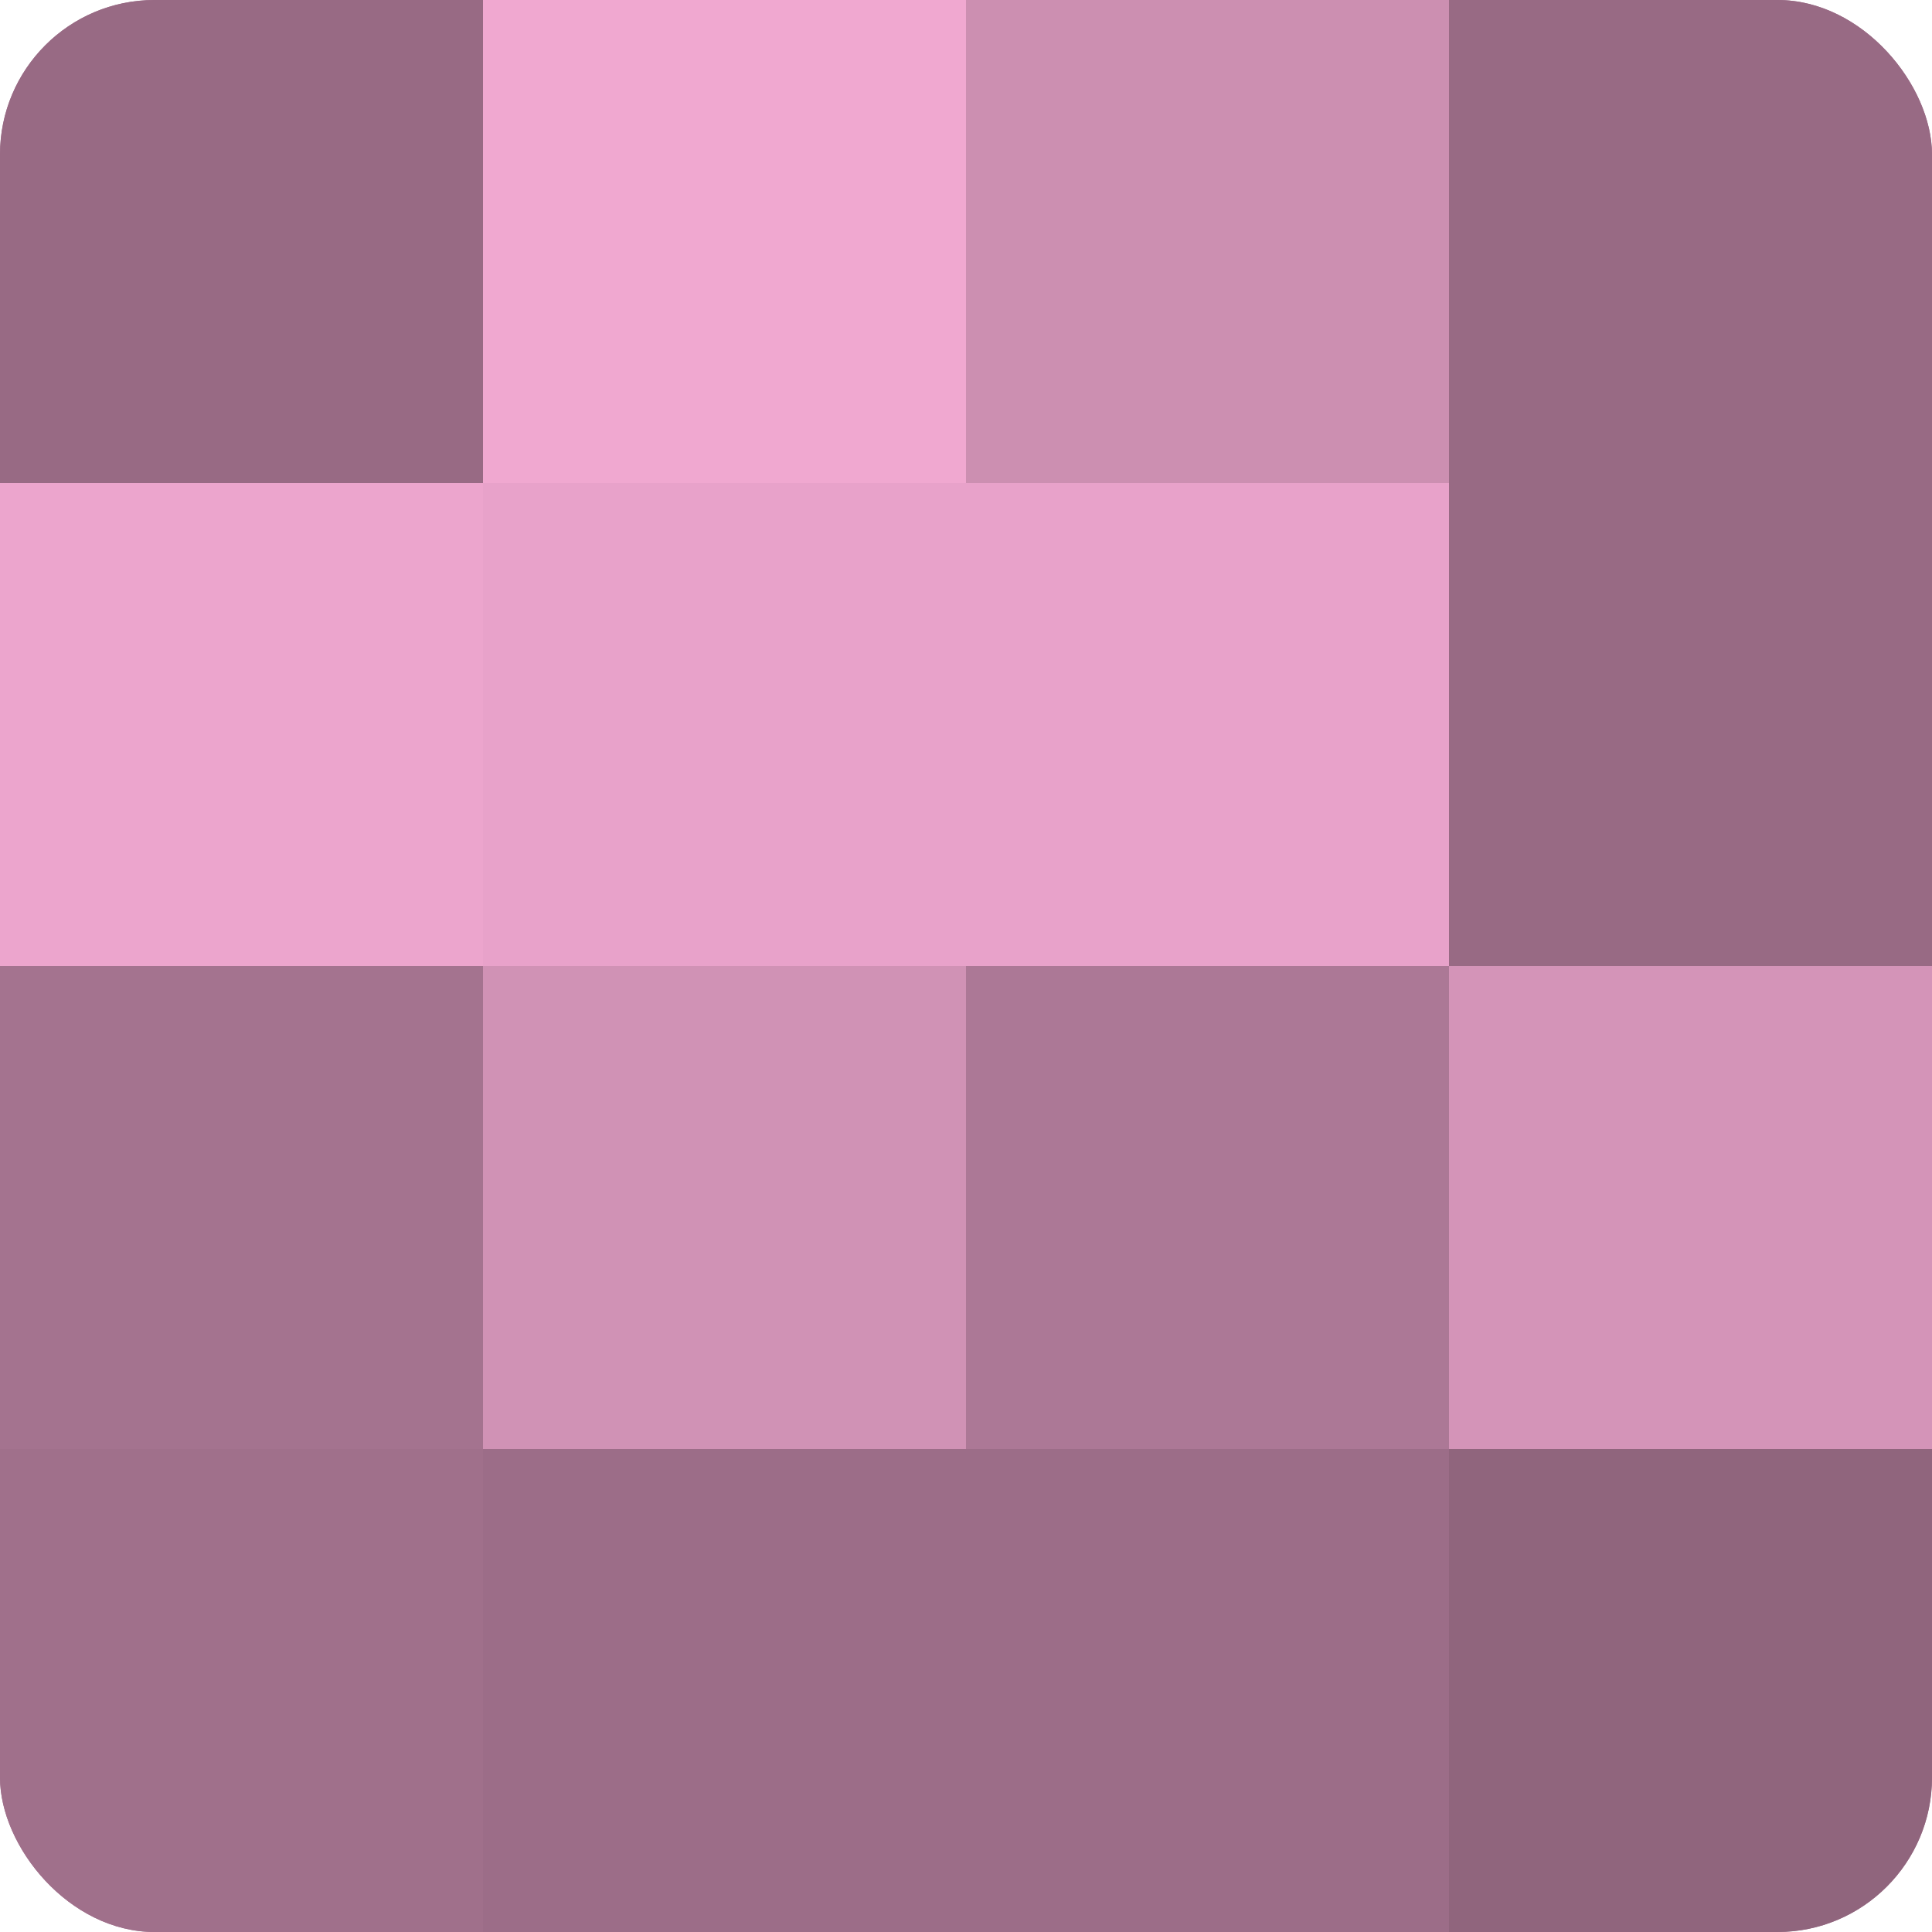
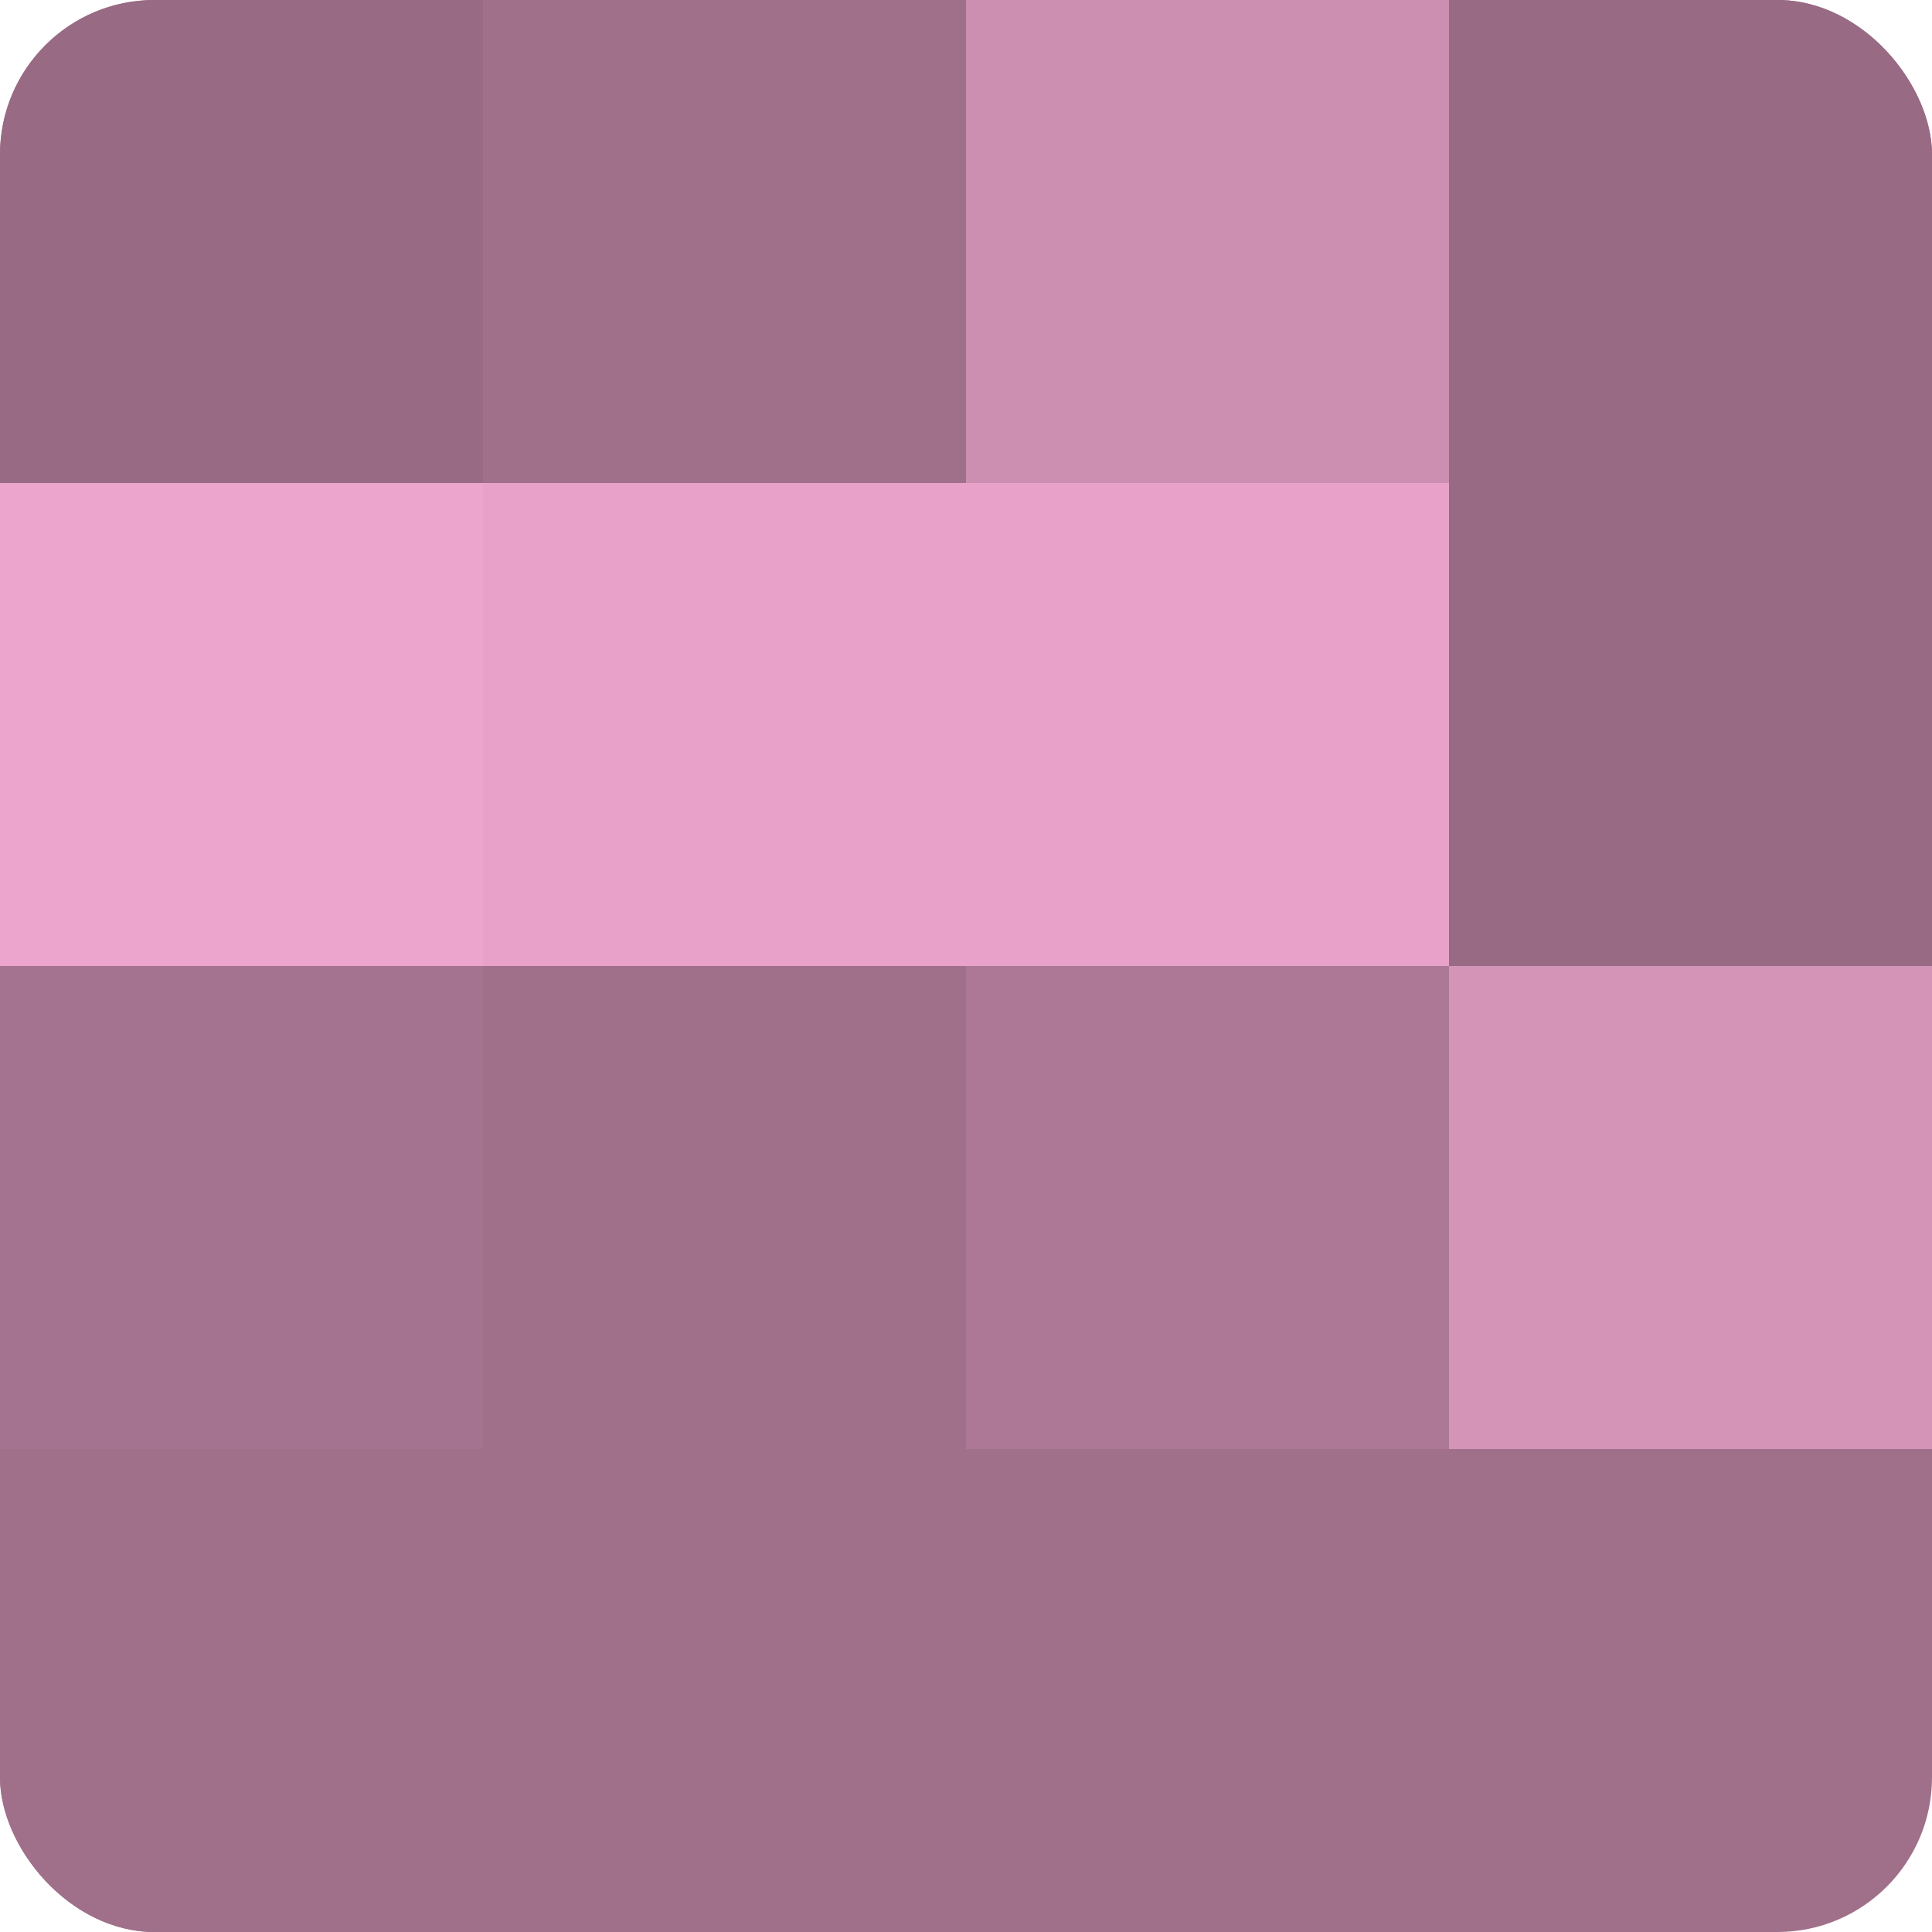
<svg xmlns="http://www.w3.org/2000/svg" width="60" height="60" viewBox="0 0 100 100" preserveAspectRatio="xMidYMid meet">
  <defs>
    <clipPath id="c" width="100" height="100">
      <rect width="100" height="100" rx="8" ry="8" />
    </clipPath>
  </defs>
  <g clip-path="url(#c)">
    <rect width="100" height="100" fill="#a0708b" />
    <rect width="25" height="25" fill="#986a84" />
    <rect y="25" width="25" height="25" fill="#eca5cd" />
    <rect y="50" width="25" height="25" fill="#a4738f" />
    <rect y="75" width="25" height="25" fill="#a0708b" />
-     <rect x="25" width="25" height="25" fill="#f0a8d0" />
    <rect x="25" y="25" width="25" height="25" fill="#e8a2ca" />
-     <rect x="25" y="50" width="25" height="25" fill="#d092b5" />
-     <rect x="25" y="75" width="25" height="25" fill="#9c6d88" />
    <rect x="50" width="25" height="25" fill="#cc8fb1" />
    <rect x="50" y="25" width="25" height="25" fill="#e8a2ca" />
    <rect x="50" y="50" width="25" height="25" fill="#ac7896" />
-     <rect x="50" y="75" width="25" height="25" fill="#9c6d88" />
    <rect x="75" width="25" height="25" fill="#986a84" />
    <rect x="75" y="25" width="25" height="25" fill="#986a84" />
    <rect x="75" y="50" width="25" height="25" fill="#d494b8" />
-     <rect x="75" y="75" width="25" height="25" fill="#90657d" />
  </g>
</svg>